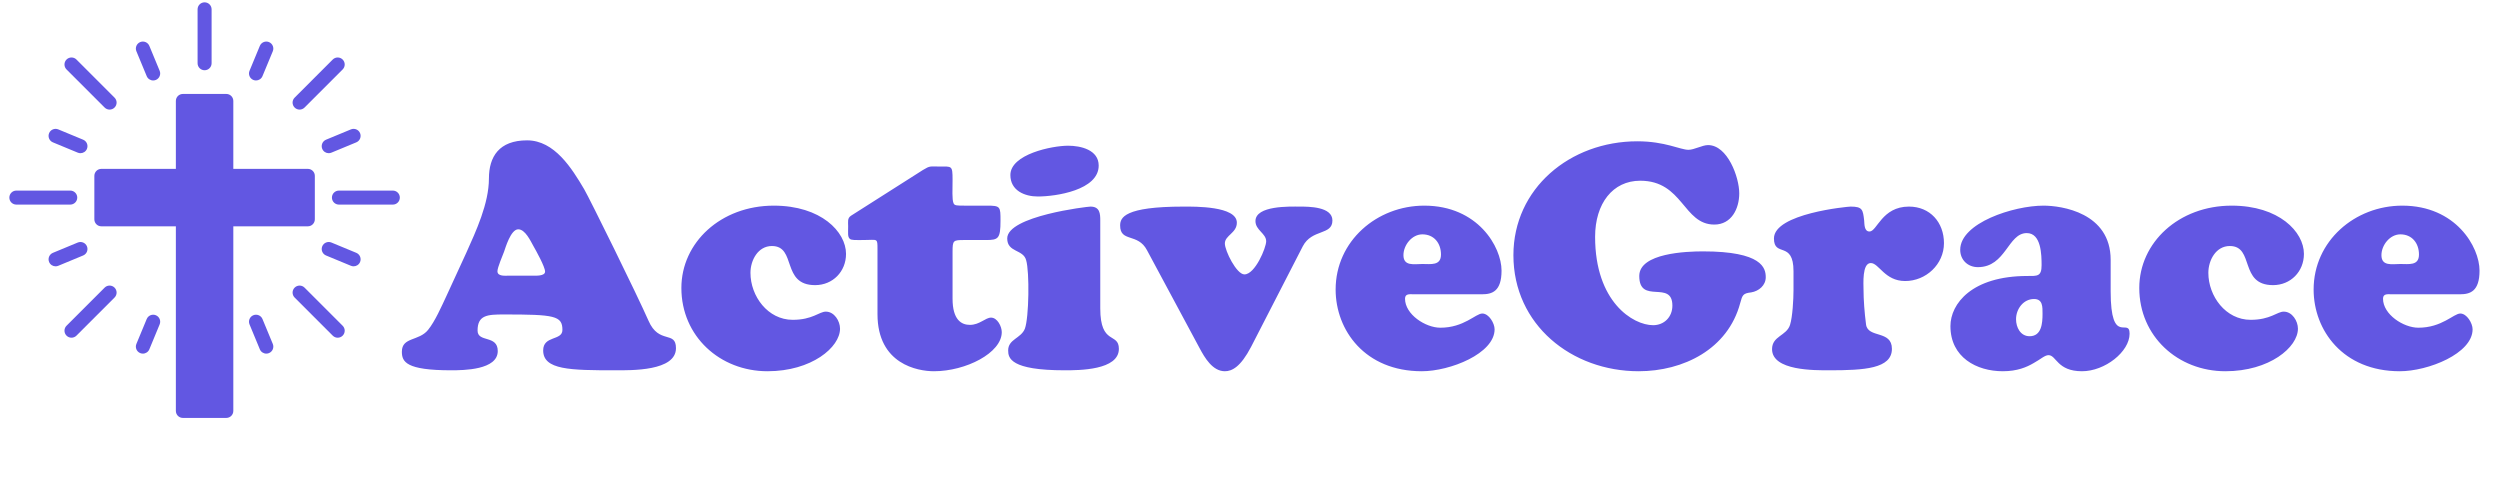
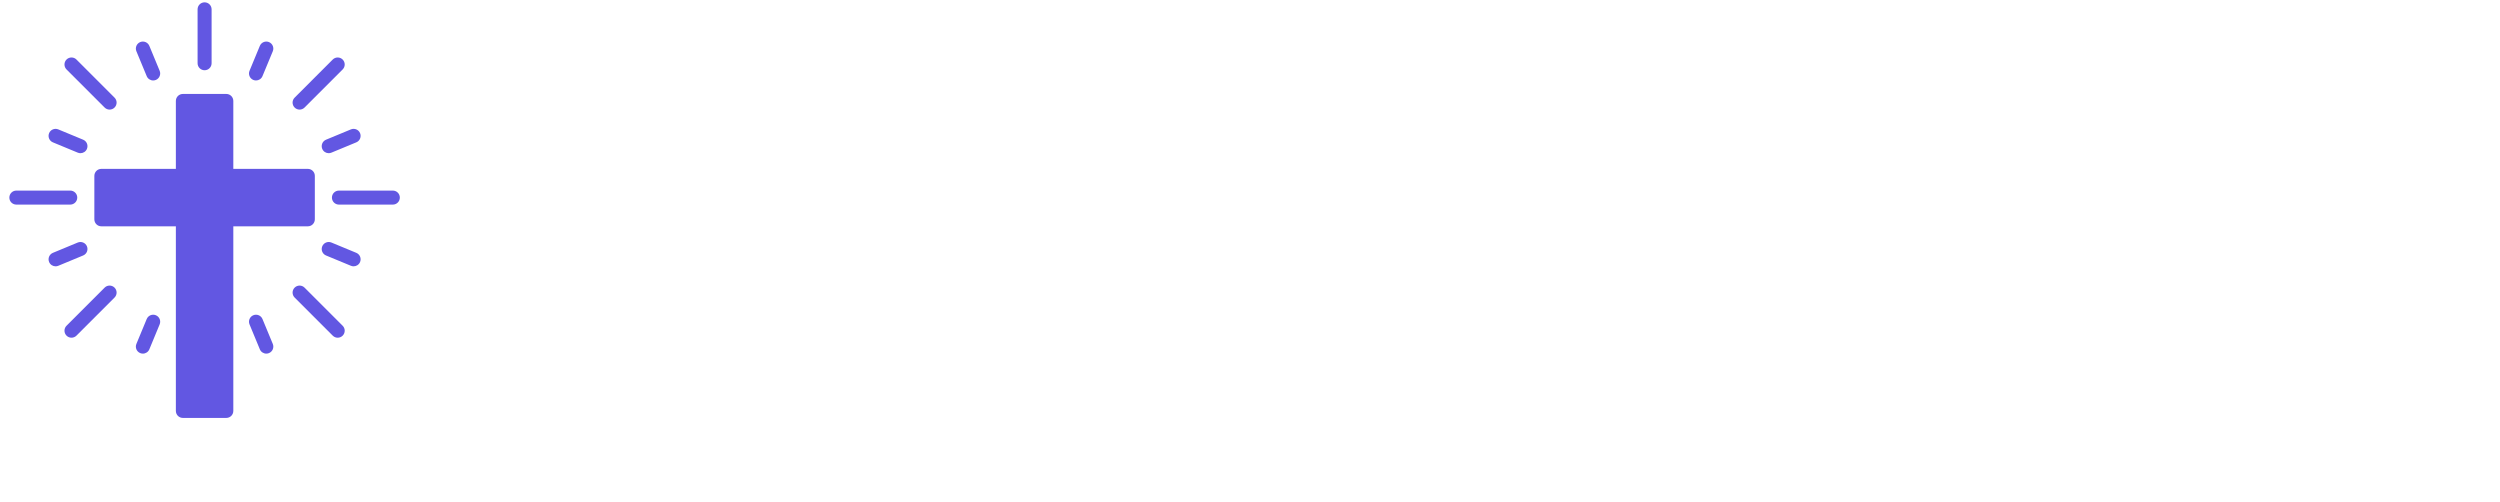
<svg xmlns="http://www.w3.org/2000/svg" width="214" height="43" viewBox="0 0 214 43" fill="none">
  <path d="M26.95 18.773V15.055C26.95 14.723 26.682 14.455 26.35 14.455H19.972V8.642C19.972 8.31 19.704 8.042 19.372 8.042H15.654C15.322 8.042 15.054 8.31 15.054 8.642V14.455H8.676C8.344 14.455 8.076 14.723 8.076 15.055V18.773C8.076 19.105 8.344 19.373 8.676 19.373H15.054V35.174C15.054 35.506 15.322 35.774 15.654 35.774H19.372C19.704 35.774 19.972 35.506 19.972 35.174V19.373H26.351C26.682 19.373 26.95 19.104 26.95 18.773ZM17.513 6.013C17.181 6.013 16.913 5.745 16.913 5.413V0.8C16.913 0.468 17.181 0.2 17.513 0.2C17.845 0.2 18.113 0.468 18.113 0.8V5.413C18.113 5.745 17.845 6.013 17.513 6.013ZM12.558 6.518L11.675 4.388C11.548 4.081 11.694 3.73 12 3.603C12.305 3.477 12.657 3.621 12.784 3.928L13.666 6.059C13.793 6.365 13.648 6.716 13.342 6.843C13.267 6.874 13.189 6.888 13.112 6.888C12.877 6.888 12.653 6.749 12.558 6.518ZM4.987 11.076L7.117 11.958C7.423 12.085 7.569 12.436 7.442 12.743C7.347 12.974 7.123 13.113 6.888 13.113C6.811 13.113 6.733 13.098 6.658 13.067L4.527 12.185C4.221 12.058 4.076 11.707 4.203 11.4C4.329 11.094 4.682 10.95 4.987 11.076ZM7.117 21.869L4.987 22.752C4.912 22.783 4.834 22.797 4.757 22.797C4.522 22.797 4.298 22.658 4.203 22.427C4.076 22.121 4.221 21.77 4.527 21.643L6.658 20.76C6.963 20.635 7.315 20.779 7.442 21.085C7.569 21.392 7.423 21.743 7.117 21.869ZM13.342 26.985C13.648 27.111 13.793 27.462 13.666 27.769L12.784 29.9C12.688 30.131 12.465 30.27 12.229 30.27C12.153 30.27 12.075 30.255 12 30.224C11.694 30.098 11.548 29.747 11.675 29.44L12.558 27.309C12.685 27.003 13.037 26.858 13.342 26.985ZM22.468 27.309L23.351 29.44C23.478 29.747 23.332 30.098 23.026 30.224C22.951 30.255 22.873 30.27 22.797 30.27C22.561 30.27 22.338 30.131 22.242 29.9L21.36 27.769C21.233 27.462 21.378 27.111 21.684 26.985C21.989 26.859 22.342 27.003 22.468 27.309ZM30.039 22.751L27.909 21.869C27.603 21.742 27.457 21.391 27.584 21.084C27.711 20.778 28.063 20.634 28.368 20.76L30.499 21.642C30.805 21.769 30.95 22.12 30.823 22.427C30.728 22.658 30.504 22.797 30.269 22.797C30.192 22.797 30.114 22.782 30.039 22.751ZM30.499 12.185L28.368 13.067C28.293 13.098 28.215 13.113 28.138 13.113C27.903 13.113 27.679 12.974 27.584 12.743C27.457 12.436 27.603 12.085 27.909 11.958L30.039 11.076C30.345 10.95 30.697 11.094 30.823 11.4C30.95 11.707 30.804 12.058 30.499 12.185ZM21.684 6.843C21.378 6.716 21.233 6.365 21.36 6.059L22.242 3.928C22.369 3.621 22.722 3.477 23.026 3.603C23.332 3.73 23.478 4.081 23.351 4.388L22.468 6.518C22.373 6.749 22.149 6.888 21.914 6.888C21.837 6.888 21.759 6.874 21.684 6.843ZM6.544 5.096L9.805 8.358C10.04 8.592 10.04 8.972 9.805 9.206C9.688 9.323 9.535 9.382 9.381 9.382C9.228 9.382 9.074 9.323 8.957 9.206L5.695 5.945C5.461 5.71 5.461 5.331 5.695 5.096C5.93 4.862 6.309 4.862 6.544 5.096ZM6.012 17.514H1.4C1.068 17.514 0.8 17.246 0.8 16.914C0.8 16.582 1.068 16.314 1.4 16.314H6.013C6.345 16.314 6.613 16.582 6.613 16.914C6.613 17.246 6.344 17.514 6.012 17.514ZM5.695 28.731C5.461 28.497 5.461 28.118 5.695 27.883L8.957 24.621C9.192 24.387 9.571 24.387 9.805 24.621C10.04 24.856 10.04 25.235 9.805 25.47L6.544 28.731C6.427 28.848 6.273 28.907 6.12 28.907C5.966 28.907 5.812 28.849 5.695 28.731ZM25.221 25.47C24.987 25.236 24.987 24.857 25.221 24.622C25.456 24.387 25.835 24.387 26.07 24.622L29.331 27.884C29.566 28.118 29.566 28.497 29.331 28.732C29.214 28.849 29.061 28.908 28.907 28.908C28.753 28.908 28.6 28.849 28.483 28.732L25.221 25.47ZM34.226 16.914C34.226 17.246 33.958 17.514 33.626 17.514H29.013C28.681 17.514 28.413 17.246 28.413 16.914C28.413 16.582 28.681 16.314 29.013 16.314H33.626C33.958 16.314 34.226 16.582 34.226 16.914ZM29.331 5.096C29.565 5.331 29.565 5.71 29.331 5.945L26.069 9.206C25.952 9.323 25.798 9.382 25.645 9.382C25.491 9.382 25.338 9.323 25.221 9.206C24.986 8.972 24.986 8.592 25.221 8.358L28.482 5.096C28.717 4.862 29.097 4.862 29.331 5.096Z" fill="#6257E2" />
-   <path d="M43.553 23.597H45.578C45.848 23.597 46.658 23.651 46.658 23.246C46.658 22.841 45.875 21.437 45.659 21.059C45.416 20.627 44.957 19.628 44.363 19.628C43.715 19.628 43.256 21.248 43.148 21.545C43.04 21.842 42.581 22.895 42.581 23.219C42.581 23.678 43.256 23.597 43.553 23.597ZM38.207 25.352L39.908 21.653C40.745 19.79 41.852 17.414 41.852 15.281C41.852 13.418 42.716 12.014 45.119 12.014C47.468 12.014 48.953 14.417 50.006 16.199C50.465 16.982 54.542 25.244 55.514 27.458C56.405 29.51 57.863 28.268 57.863 29.807C57.863 31.778 54.029 31.697 52.679 31.697C48.818 31.697 46.496 31.67 46.496 29.996C46.496 28.7 48.143 29.186 48.143 28.241C48.143 27.026 47.468 26.918 43.121 26.918C41.717 26.918 40.88 26.972 40.88 28.295C40.88 29.348 42.608 28.646 42.608 30.05C42.608 31.67 39.692 31.697 38.612 31.697C34.751 31.697 34.4 30.968 34.4 30.104C34.4 28.835 35.858 29.213 36.641 28.241C37.235 27.512 37.802 26.216 38.207 25.352ZM58.326 24.65C58.326 20.762 61.701 17.603 66.237 17.603C70.287 17.603 72.42 19.844 72.42 21.734C72.42 23.246 71.286 24.407 69.774 24.407C66.858 24.407 68.208 21.059 66.075 21.059C64.887 21.059 64.239 22.274 64.239 23.354C64.239 25.352 65.724 27.377 67.857 27.377C69.558 27.377 70.125 26.675 70.692 26.675C71.421 26.675 71.907 27.485 71.907 28.133C71.907 29.726 69.477 31.778 65.697 31.778C61.62 31.778 58.326 28.781 58.326 24.65ZM81.539 21.545V25.568C81.539 27.377 82.295 27.809 83.024 27.809C83.861 27.809 84.347 27.188 84.833 27.188C85.373 27.188 85.751 27.944 85.751 28.43C85.751 30.212 82.673 31.778 79.946 31.778C78.569 31.778 75.113 31.184 75.113 26.891V21.329C75.113 20.843 75.113 20.654 74.978 20.573C74.843 20.492 74.546 20.546 73.925 20.546C73.223 20.546 72.872 20.573 72.737 20.438C72.548 20.249 72.602 19.979 72.602 19.358C72.602 18.98 72.521 18.683 72.845 18.467L79.001 14.552C79.622 14.174 79.595 14.255 80.405 14.255C81.485 14.255 81.539 14.147 81.539 15.389C81.539 16.226 81.485 17.063 81.62 17.387C81.701 17.603 81.89 17.603 82.592 17.603H84.482C85.643 17.603 85.643 17.684 85.643 18.899C85.643 20.438 85.454 20.546 84.401 20.546H82.538C81.593 20.546 81.539 20.573 81.539 21.545ZM94.183 18.872V26.405C94.183 29.591 95.776 28.43 95.776 29.861C95.776 31.697 92.347 31.697 91.132 31.697C86.488 31.697 86.299 30.644 86.299 29.996C86.299 29.024 87.406 28.97 87.73 28.133C88.081 27.188 88.135 23.273 87.838 22.274C87.595 21.329 86.218 21.626 86.218 20.411C86.218 18.494 93.076 17.684 93.346 17.684C94.156 17.684 94.183 18.305 94.183 18.872ZM94.048 14.174C94.048 16.28 90.376 16.82 88.837 16.82C87.703 16.82 86.488 16.307 86.488 14.984C86.488 13.202 90.052 12.473 91.429 12.473C92.509 12.473 94.048 12.824 94.048 14.174ZM102.688 29.807L98.179 21.41C97.396 19.925 95.884 20.762 95.884 19.304C95.884 18.629 96.235 17.684 101.311 17.684C102.256 17.684 105.874 17.63 105.874 19.061C105.874 19.952 104.848 20.141 104.848 20.843C104.848 21.464 105.847 23.489 106.522 23.489C107.44 23.489 108.385 21.194 108.385 20.654C108.385 19.979 107.467 19.709 107.467 18.926C107.467 17.576 110.437 17.684 111.247 17.684C112.03 17.684 114.055 17.684 114.055 18.872C114.055 20.168 112.3 19.574 111.517 21.086L107.089 29.699C106.198 31.4 105.469 31.778 104.848 31.778C103.795 31.778 103.12 30.617 102.688 29.807ZM126.858 25.19H120.999C120.702 25.19 120.27 25.109 120.27 25.568C120.27 26.918 122.025 28.052 123.294 28.052C125.319 28.052 126.318 26.837 126.885 26.837C127.452 26.837 127.938 27.674 127.938 28.187C127.938 30.266 124.131 31.778 121.701 31.778C116.841 31.778 114.33 28.268 114.33 24.785C114.33 20.627 117.867 17.603 121.917 17.603C126.507 17.603 128.532 21.14 128.532 23.165C128.532 24.947 127.722 25.19 126.858 25.19ZM121.755 22.598C122.484 22.598 123.348 22.76 123.348 21.788C123.348 20.816 122.754 20.06 121.755 20.06C120.864 20.06 120.135 20.978 120.135 21.842C120.135 22.814 121.053 22.598 121.755 22.598ZM136.541 20.276C136.541 25.838 139.781 27.836 141.509 27.836C142.454 27.836 143.156 27.134 143.156 26.162C143.156 23.921 140.321 26.108 140.321 23.624C140.321 21.653 144.398 21.518 145.775 21.518C150.851 21.518 151.148 22.949 151.148 23.732C151.148 24.434 150.554 24.92 149.906 25.028C149.204 25.109 149.15 25.244 148.961 25.946C147.908 29.888 144.101 31.778 140.267 31.778C134.543 31.778 129.548 27.809 129.548 21.842C129.548 16.145 134.381 12.095 140.159 12.095C142.535 12.095 143.831 12.824 144.533 12.824C145.019 12.824 145.721 12.419 146.207 12.419C147.881 12.419 148.88 15.173 148.88 16.55C148.88 17.873 148.205 19.223 146.747 19.223C144.074 19.223 144.074 15.47 140.402 15.47C138.053 15.47 136.541 17.414 136.541 20.276ZM153.524 24.839V23.219C153.524 20.573 151.85 22.058 151.85 20.411C151.85 18.278 158.168 17.684 158.411 17.684C159.437 17.684 159.464 17.954 159.572 18.872C159.599 19.196 159.572 19.817 160.031 19.817C160.679 19.817 161.084 17.684 163.406 17.684C165.215 17.684 166.403 19.034 166.403 20.816C166.403 22.625 164.864 24.056 163.082 24.056C161.327 24.056 160.841 22.517 160.139 22.517C159.383 22.517 159.518 24.326 159.518 24.812C159.518 25.622 159.599 26.756 159.734 27.782C159.896 28.97 161.948 28.241 161.948 29.861C161.948 31.562 159.572 31.697 156.602 31.697C155.36 31.697 151.688 31.751 151.688 29.888C151.688 28.754 152.93 28.754 153.227 27.809C153.443 27.134 153.524 25.595 153.524 24.839ZM174.112 25.595C173.194 25.595 172.573 26.459 172.573 27.323C172.573 28.025 172.951 28.781 173.734 28.781C174.76 28.781 174.841 27.674 174.841 26.864C174.841 26.27 174.868 25.595 174.112 25.595ZM180.673 22.247V24.947C180.673 29.699 182.293 27.107 182.293 28.565C182.293 30.104 180.187 31.778 178.216 31.778C176.083 31.778 176.029 30.401 175.354 30.401C175.03 30.401 174.679 30.752 174.085 31.076C173.491 31.427 172.681 31.778 171.439 31.778C169.198 31.778 166.957 30.59 166.957 27.917C166.957 26 168.793 23.624 173.545 23.624C174.382 23.624 174.76 23.678 174.76 22.706C174.76 21.815 174.733 19.952 173.491 19.952C171.871 19.952 171.709 22.868 169.306 22.868C168.442 22.868 167.794 22.247 167.794 21.383C167.794 19.088 172.357 17.603 174.922 17.603C176.461 17.603 180.673 18.197 180.673 22.247ZM183.122 24.65C183.122 20.762 186.497 17.603 191.033 17.603C195.083 17.603 197.216 19.844 197.216 21.734C197.216 23.246 196.082 24.407 194.57 24.407C191.654 24.407 193.004 21.059 190.871 21.059C189.683 21.059 189.035 22.274 189.035 23.354C189.035 25.352 190.52 27.377 192.653 27.377C194.354 27.377 194.921 26.675 195.488 26.675C196.217 26.675 196.703 27.485 196.703 28.133C196.703 29.726 194.273 31.778 190.493 31.778C186.416 31.778 183.122 28.781 183.122 24.65ZM210.574 25.19H204.715C204.418 25.19 203.986 25.109 203.986 25.568C203.986 26.918 205.741 28.052 207.01 28.052C209.035 28.052 210.034 26.837 210.601 26.837C211.168 26.837 211.654 27.674 211.654 28.187C211.654 30.266 207.847 31.778 205.417 31.778C200.557 31.778 198.046 28.268 198.046 24.785C198.046 20.627 201.583 17.603 205.633 17.603C210.223 17.603 212.248 21.14 212.248 23.165C212.248 24.947 211.438 25.19 210.574 25.19ZM205.471 22.598C206.2 22.598 207.064 22.76 207.064 21.788C207.064 20.816 206.47 20.06 205.471 20.06C204.58 20.06 203.851 20.978 203.851 21.842C203.851 22.814 204.769 22.598 205.471 22.598Z" fill="#6257E2" />
</svg>